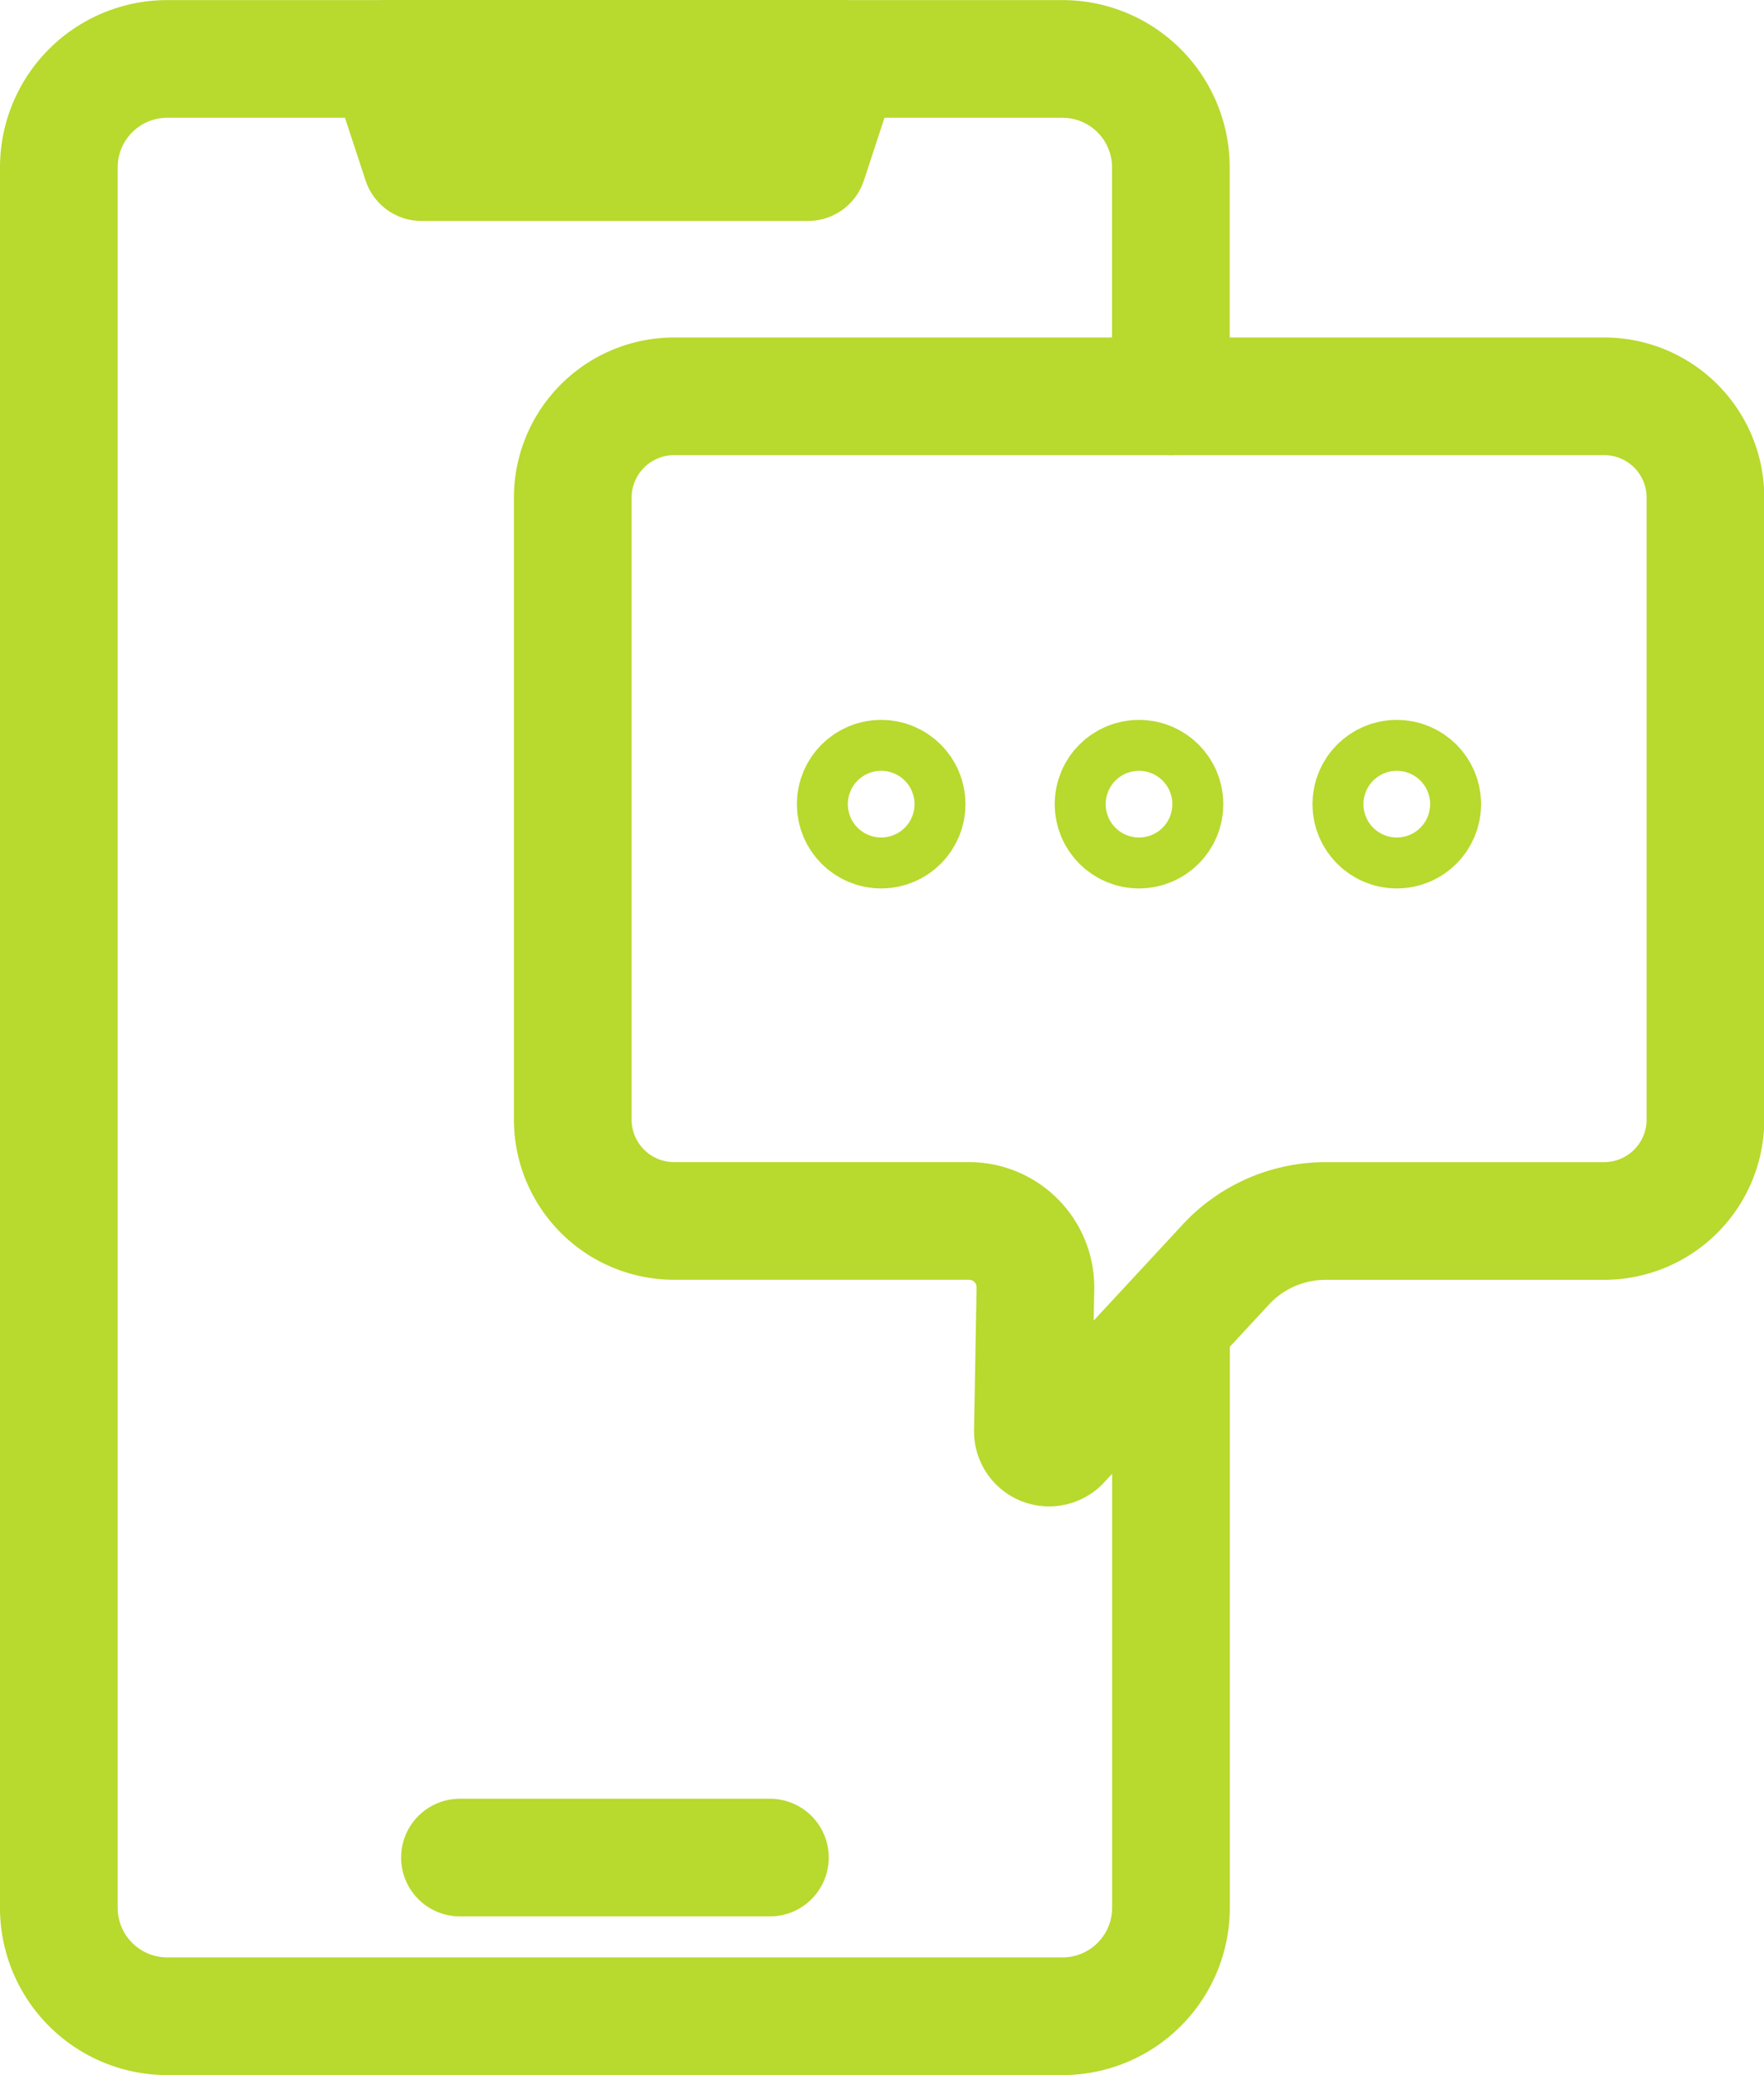
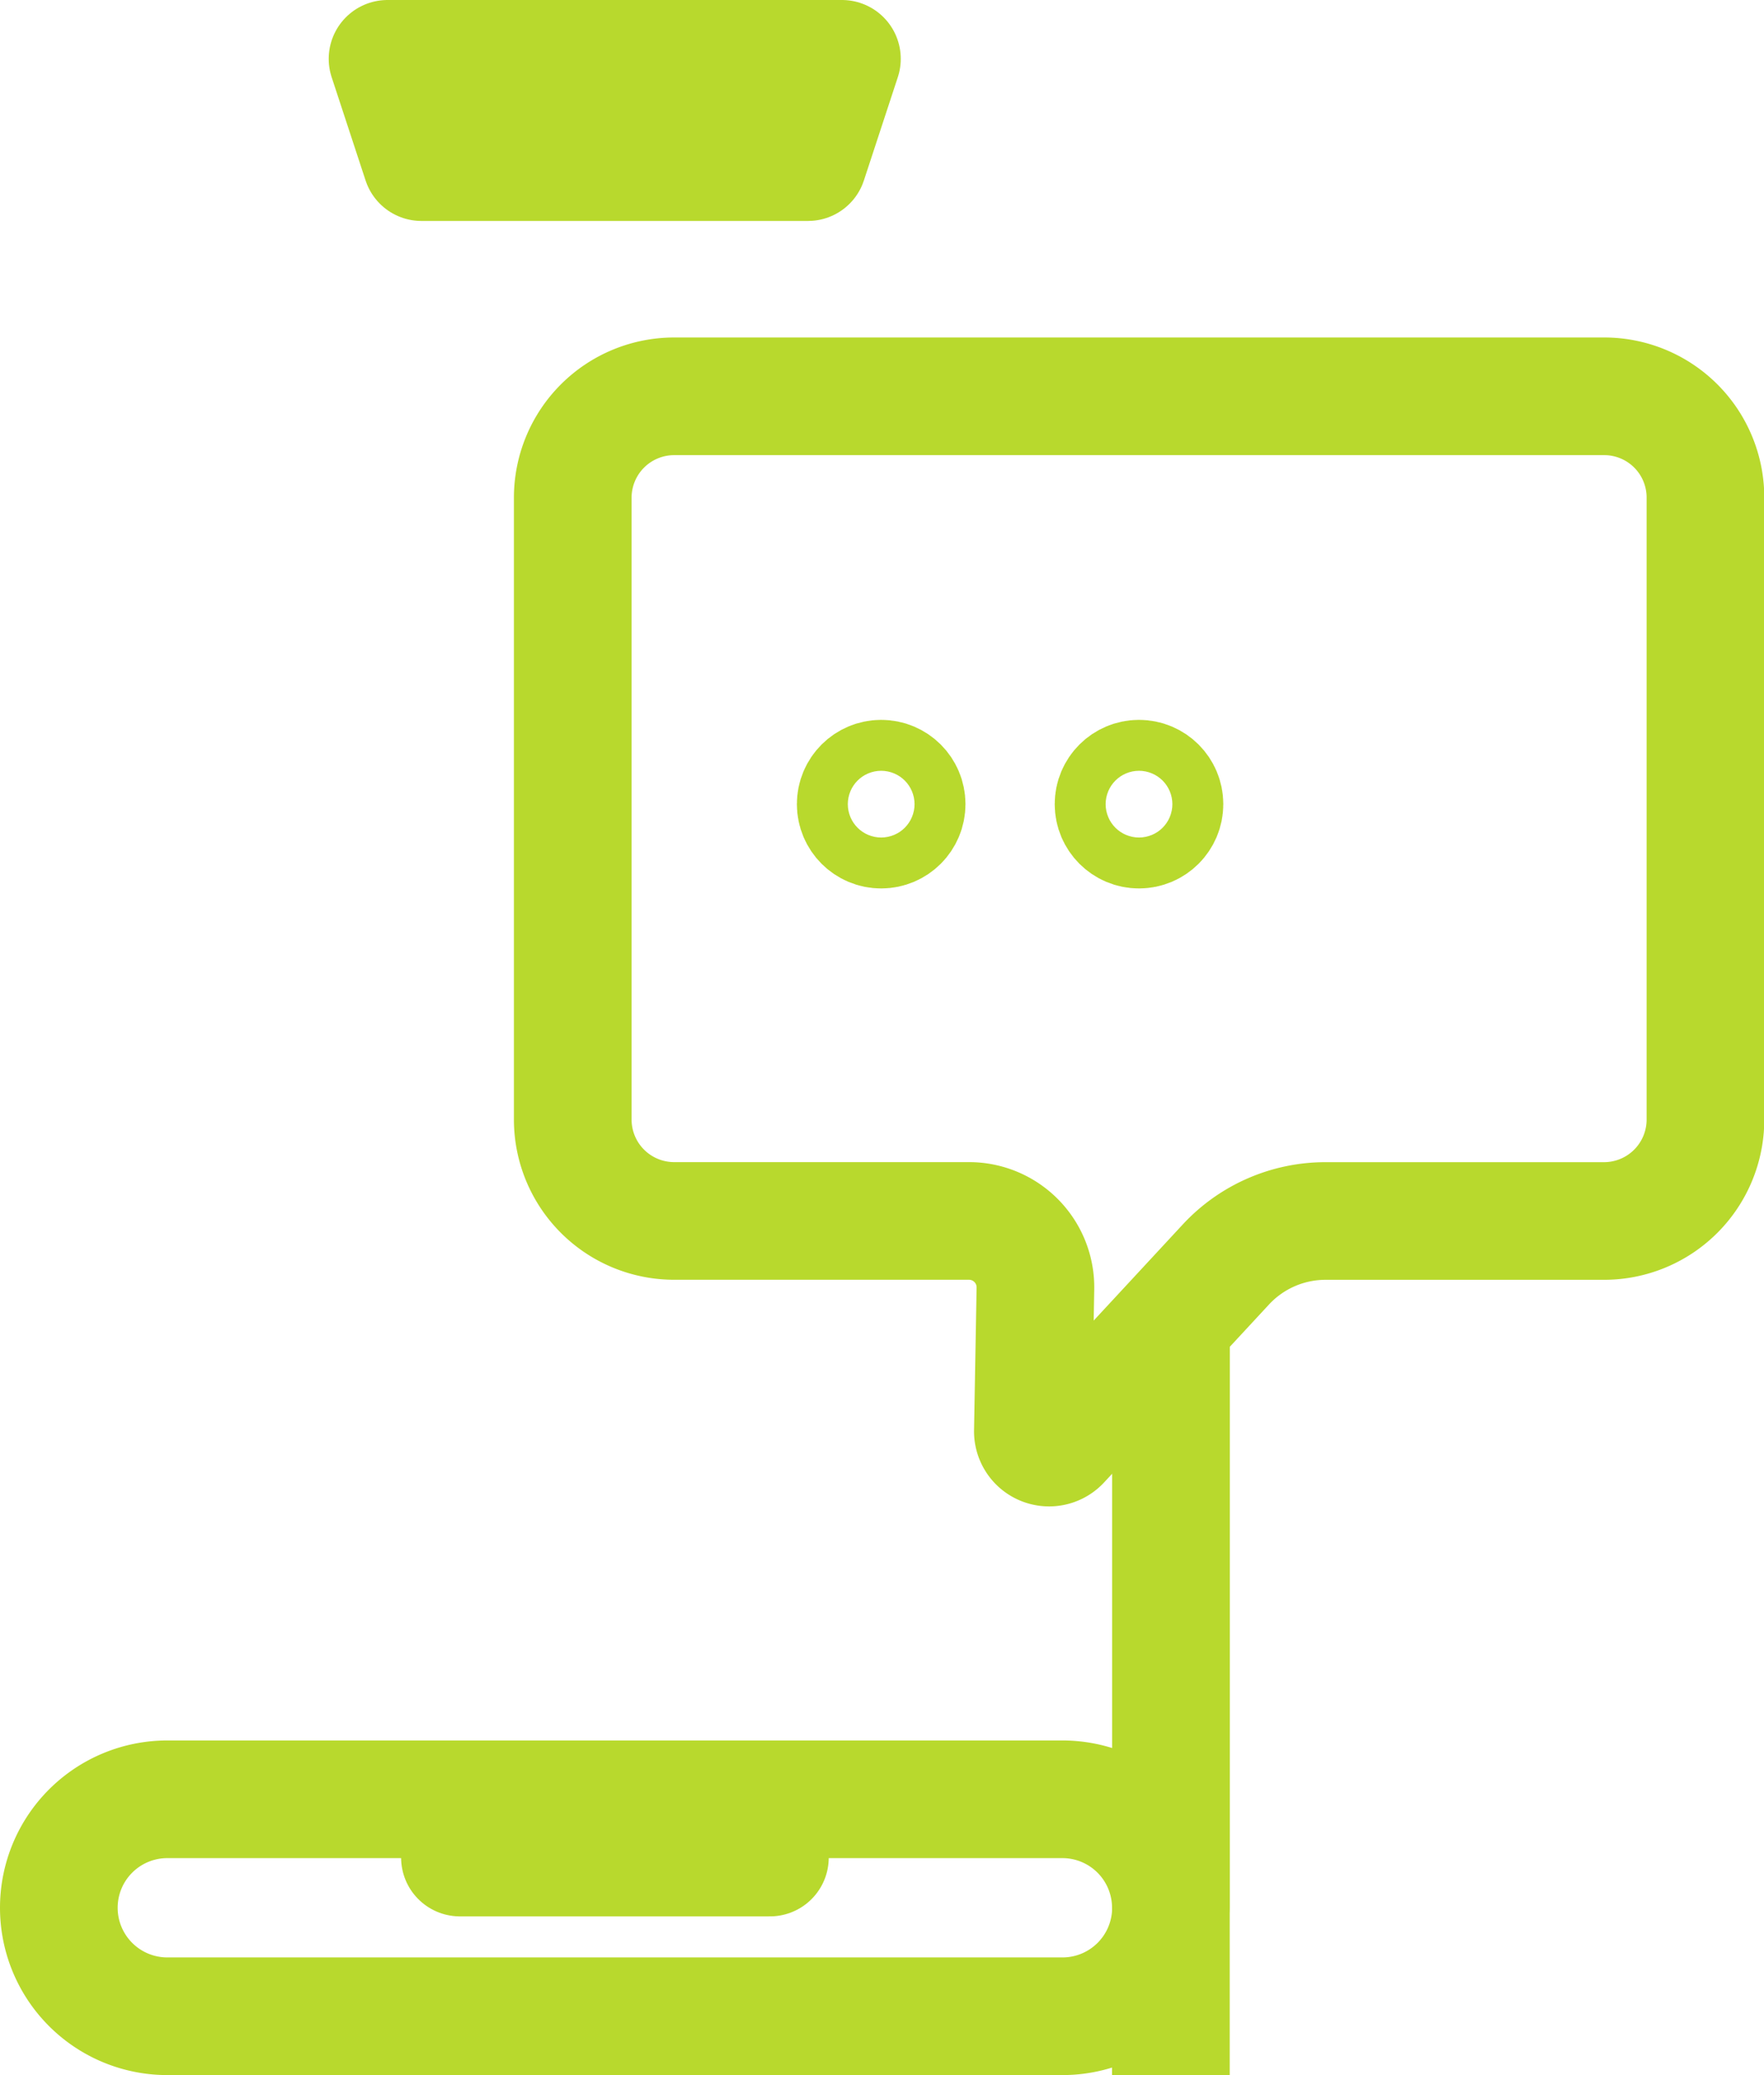
<svg xmlns="http://www.w3.org/2000/svg" width="37.479" height="44.092">
  <g stroke="#b8d92d" stroke-linecap="round" stroke-linejoin="round" stroke-miterlimit="10" stroke-width="2.5">
    <g data-name="グループ 66">
-       <path data-name="パス 885" d="M24.879 28.271v12.266a2.305 2.305 0 0 1-2.305 2.305H3.555a2.305 2.305 0 0 1-2.305-2.305V3.557a2.305 2.305 0 0 1 2.305-2.305h19.017a2.305 2.305 0 0 1 2.305 2.305v4.866" fill="none" />
+       <path data-name="パス 885" d="M24.879 28.271v12.266a2.305 2.305 0 0 1-2.305 2.305H3.555a2.305 2.305 0 0 1-2.305-2.305a2.305 2.305 0 0 1 2.305-2.305h19.017a2.305 2.305 0 0 1 2.305 2.305v4.866" fill="none" />
      <path data-name="パス 886" d="m17.888 1.25-.721 2.195H8.955L8.234 1.25z" fill="#b8d92d" />
      <path data-name="線 61" fill="none" d="M9.772 39.47h6.586" />
    </g>
    <g data-name="グループ 68" fill="none">
      <path data-name="パス 887" d="M34.076 8.421H14.324a2.155 2.155 0 0 0-2.155 2.155v13.212a2.155 2.155 0 0 0 2.155 2.155h6.264a1.411 1.411 0 0 1 1.411 1.438l-.054 3.024a.345.345 0 0 0 .6.241l3.5-3.777a2.887 2.887 0 0 1 2.117-.925h5.918a2.155 2.155 0 0 0 2.155-2.155V10.576a2.151 2.151 0 0 0-2.159-2.155z" />
      <g data-name="グループ 67" transform="translate(18.181 16.546)">
        <circle data-name="楕円形 38" cx=".541" cy=".541" r=".541" />
        <circle data-name="楕円形 39" cx=".541" cy=".541" r=".541" transform="translate(5.478)" />
-         <circle data-name="楕円形 40" cx=".541" cy=".541" r=".541" transform="translate(10.955)" />
      </g>
    </g>
  </g>
</svg>